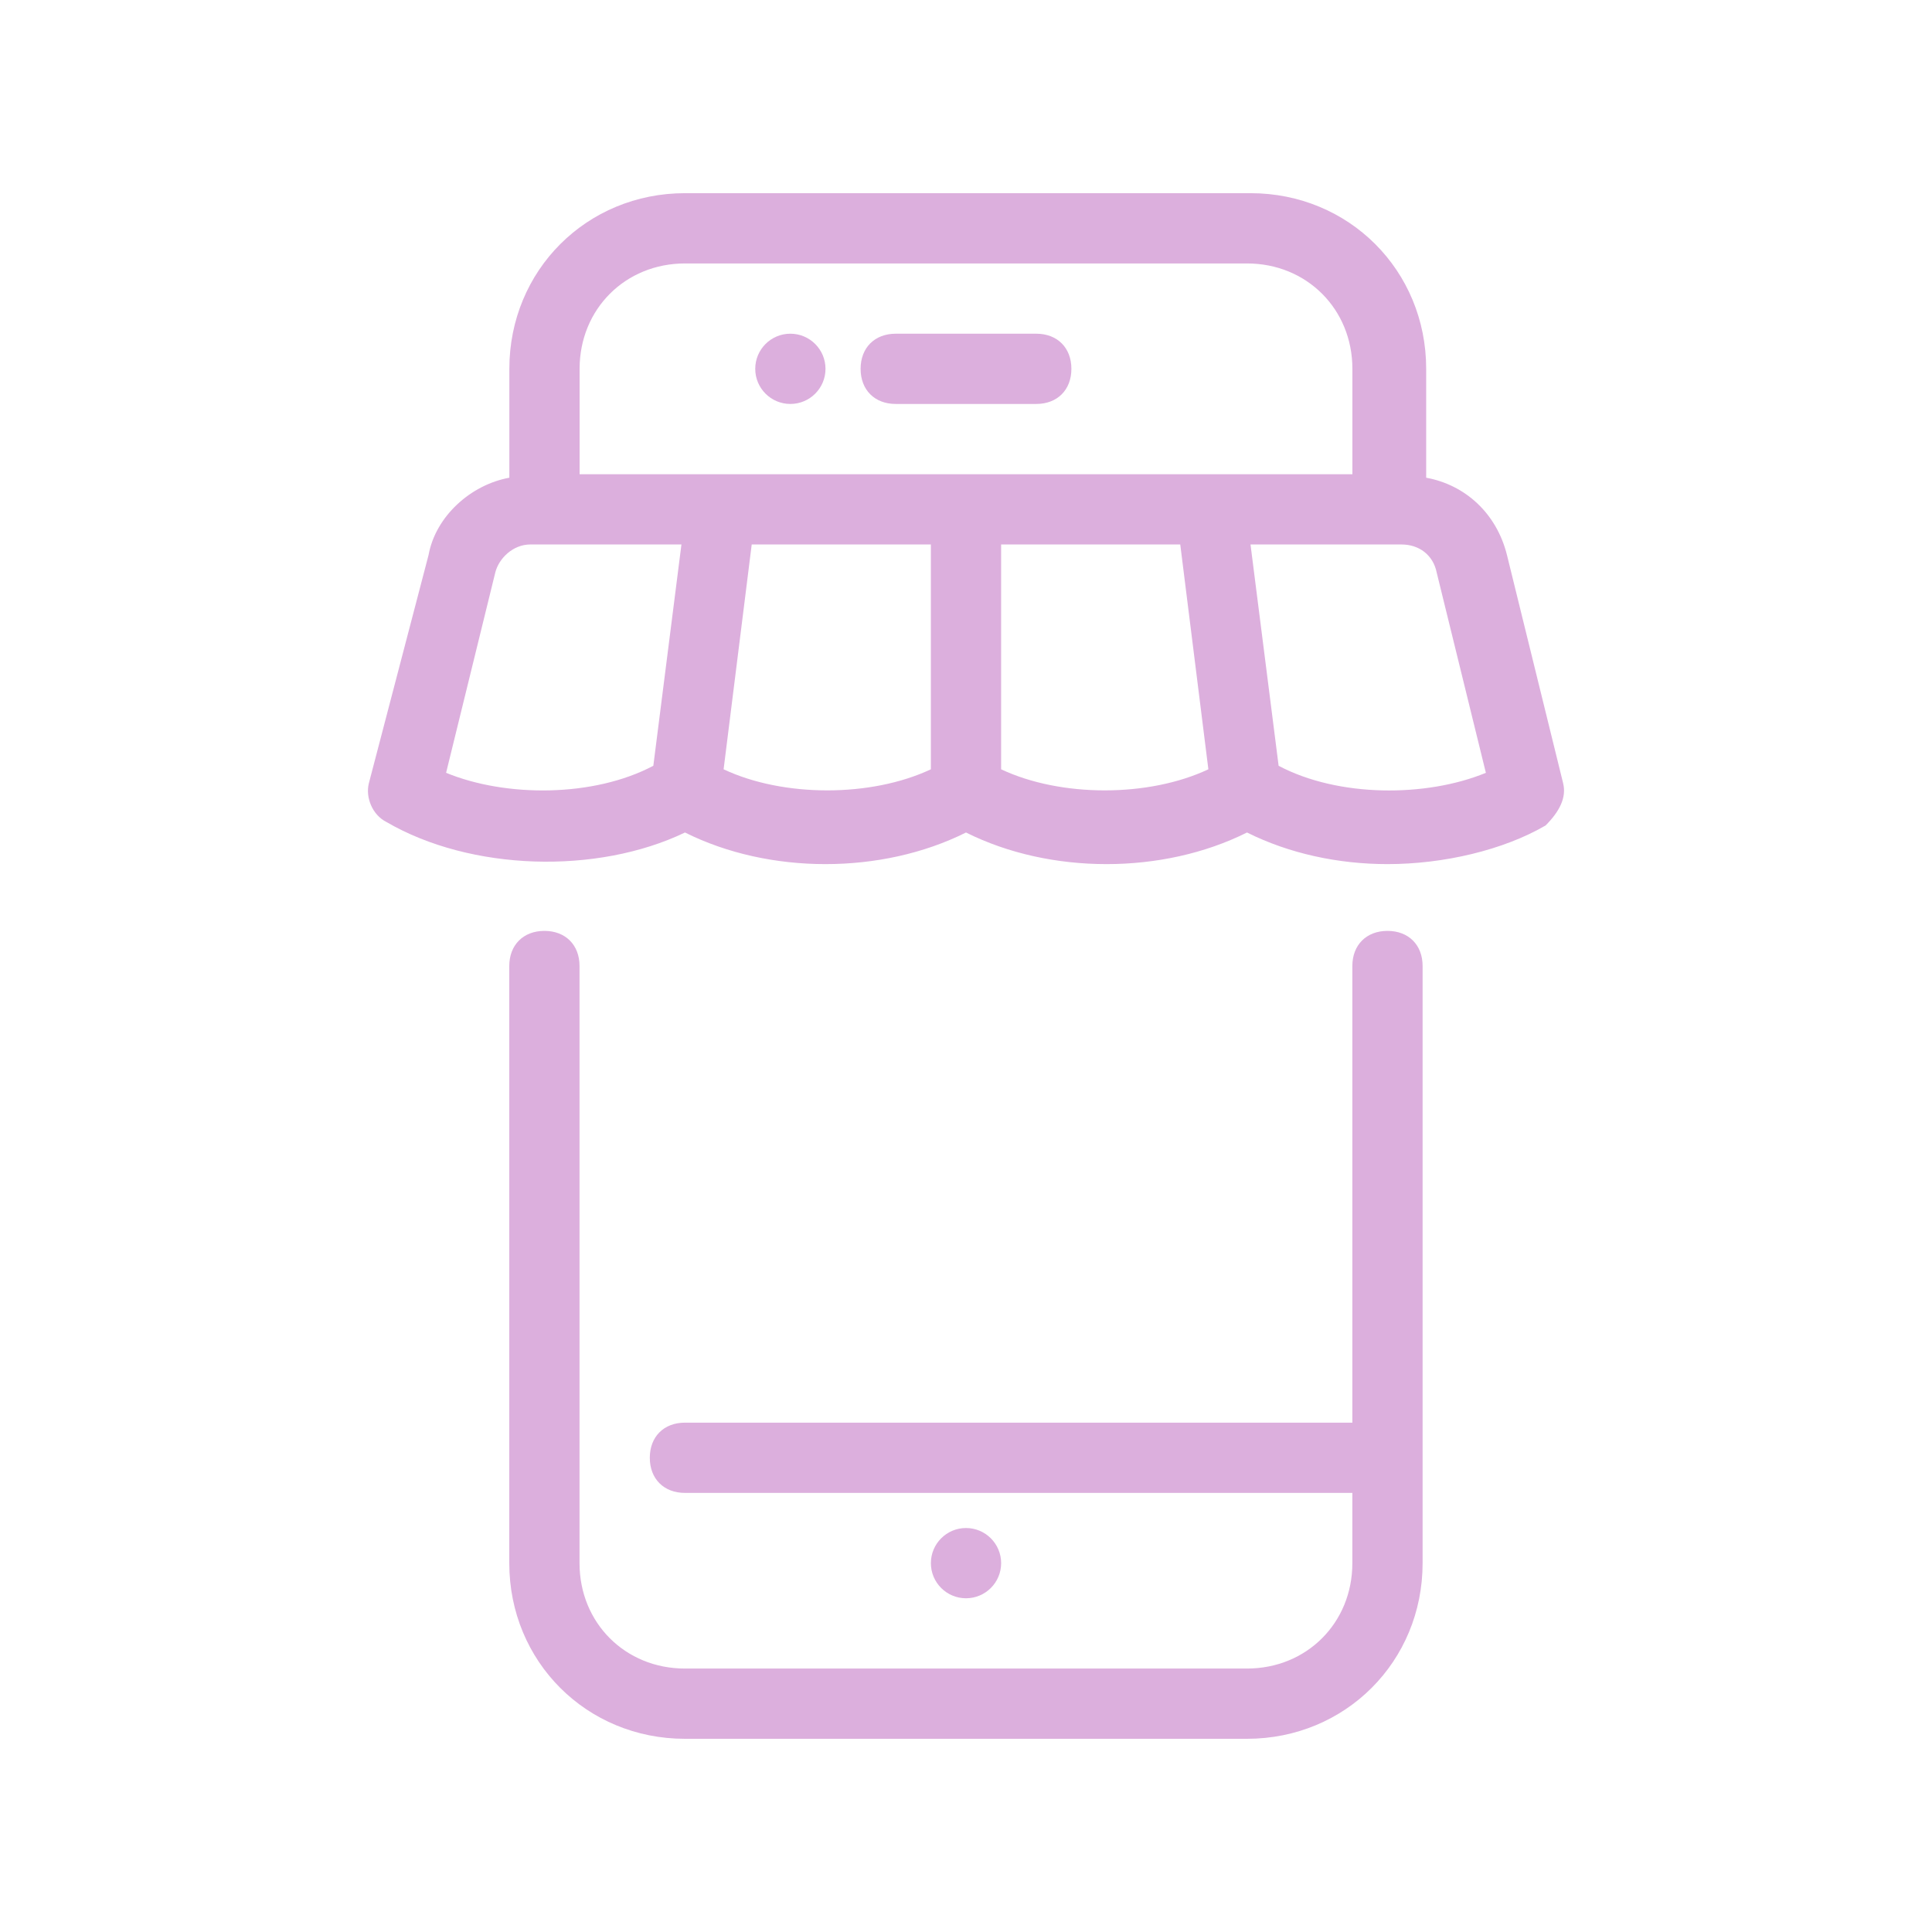
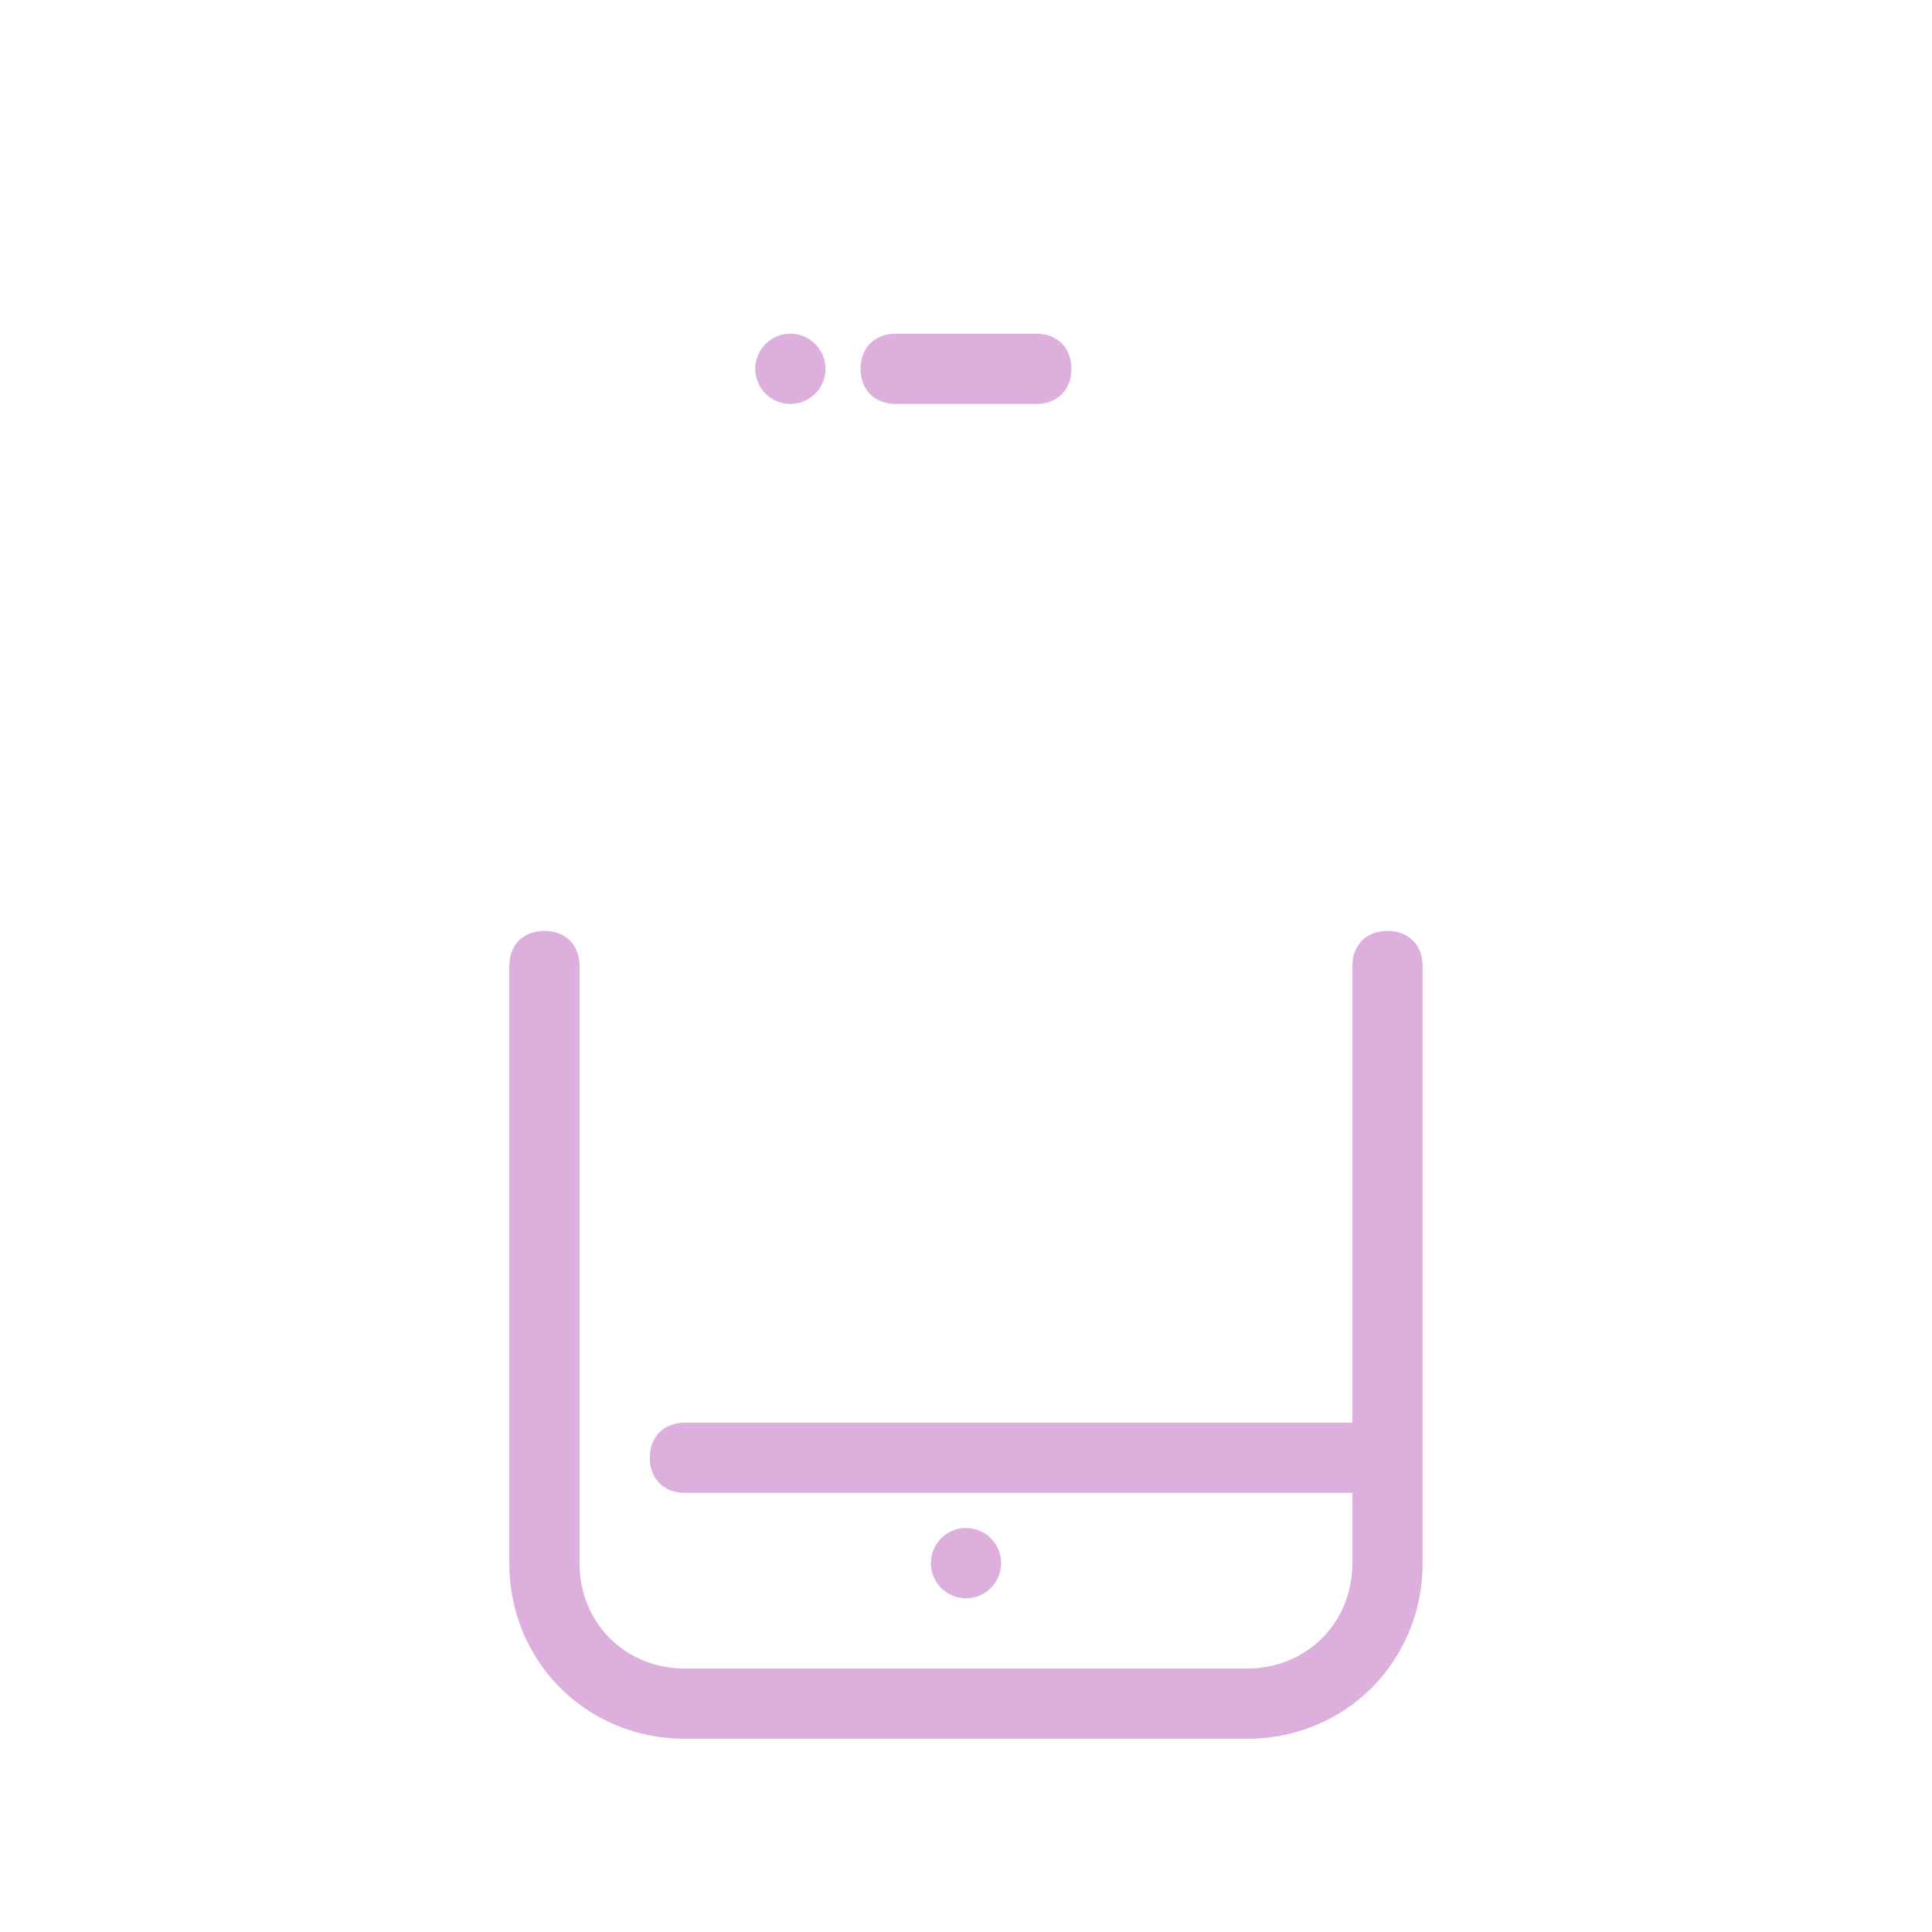
<svg xmlns="http://www.w3.org/2000/svg" fill="none" height="80" viewBox="0 0 80 80" width="80">
  <g fill="#dcafdd">
-     <path d="m40 66.181c.803 0 1.455-.651 1.455-1.454 0-.803-.651-1.455-1.455-1.455-.803 0-1.454.651-1.454 1.455 0 .803.651 1.454 1.454 1.454z" />
+     <path d="m40 66.181c.803 0 1.455-.651 1.455-1.454 0-.803-.651-1.455-1.455-1.455-.803 0-1.454.651-1.454 1.455 0 .803.651 1.454 1.454 1.454" />
    <path d="m32.727 16.727c.803 0 1.455-.651 1.455-1.454 0-.803-.651-1.455-1.455-1.455s-1.454.651-1.454 1.455c0 .803.651 1.454 1.454 1.454z" />
    <path d="m37.091 16.727h5.818c.873 0 1.455-.582 1.455-1.454 0-.873-.582-1.455-1.455-1.455h-5.818c-.873 0-1.455.582-1.455 1.455 0 .873.582 1.454 1.455 1.454z" />
    <path d="m57.453 38.546c-.873 0-1.455.582-1.455 1.454v18.909h-27.636c-.873 0-1.455.582-1.455 1.454 0 .873.582 1.455 1.455 1.455h27.636v2.909c0 2.473-1.891 4.364-4.364 4.364h-23.273c-2.473 0-4.364-1.891-4.364-4.364v-24.727c0-.873-.582-1.454-1.454-1.454s-1.455.582-1.455 1.454v24.727c0 4.073 3.2 7.273 7.273 7.273h23.273c4.073 0 7.273-3.2 7.273-7.273v-4.364-1.454-18.909c0-.873-.582-1.454-1.454-1.454z" />
-     <path d="m64.727 32.436-2.327-9.455c-.436-1.745-1.746-2.909-3.345-3.2v-4.509c0-4.073-3.2-7.273-7.273-7.273h-23.418c-4.073 0-7.273 3.2-7.273 7.273v4.509c-1.6.291-3.055 1.6-3.345 3.2l-2.473 9.455c-.145.582.145 1.309.727 1.6 3.491 2.036 8.727 2.182 12.364.436 1.746.873 3.782 1.309 5.818 1.309s4.073-.436 5.818-1.309c1.745.873 3.782 1.309 5.818 1.309 2.036 0 4.073-.436 5.818-1.309 1.746.873 3.782 1.309 5.818 1.309 2.327 0 4.8-.582 6.545-1.6.582-.582.873-1.164.727-1.745zm-36.364-21.527h23.273c2.473 0 4.364 1.891 4.364 4.364v4.364h-32v-4.364c0-2.473 1.891-4.364 4.364-4.364zm-9.891 21.091 2.036-8.291c.145-.582.727-1.164 1.454-1.164h6.255l-1.164 9.164c-2.473 1.309-6.109 1.309-8.582.291zm11.491-.145 1.164-9.309h7.418v9.309c-2.473 1.164-6.109 1.164-8.582 0zm11.491 0v-9.309h7.418l1.164 9.309c-2.473 1.164-6.109 1.164-8.582 0zm11.491-.145-1.164-9.164h6.255c.727 0 1.309.436 1.455 1.164l2.036 8.291c-2.473 1.018-6.109 1.018-8.582-.291z" />
  </g>
</svg>